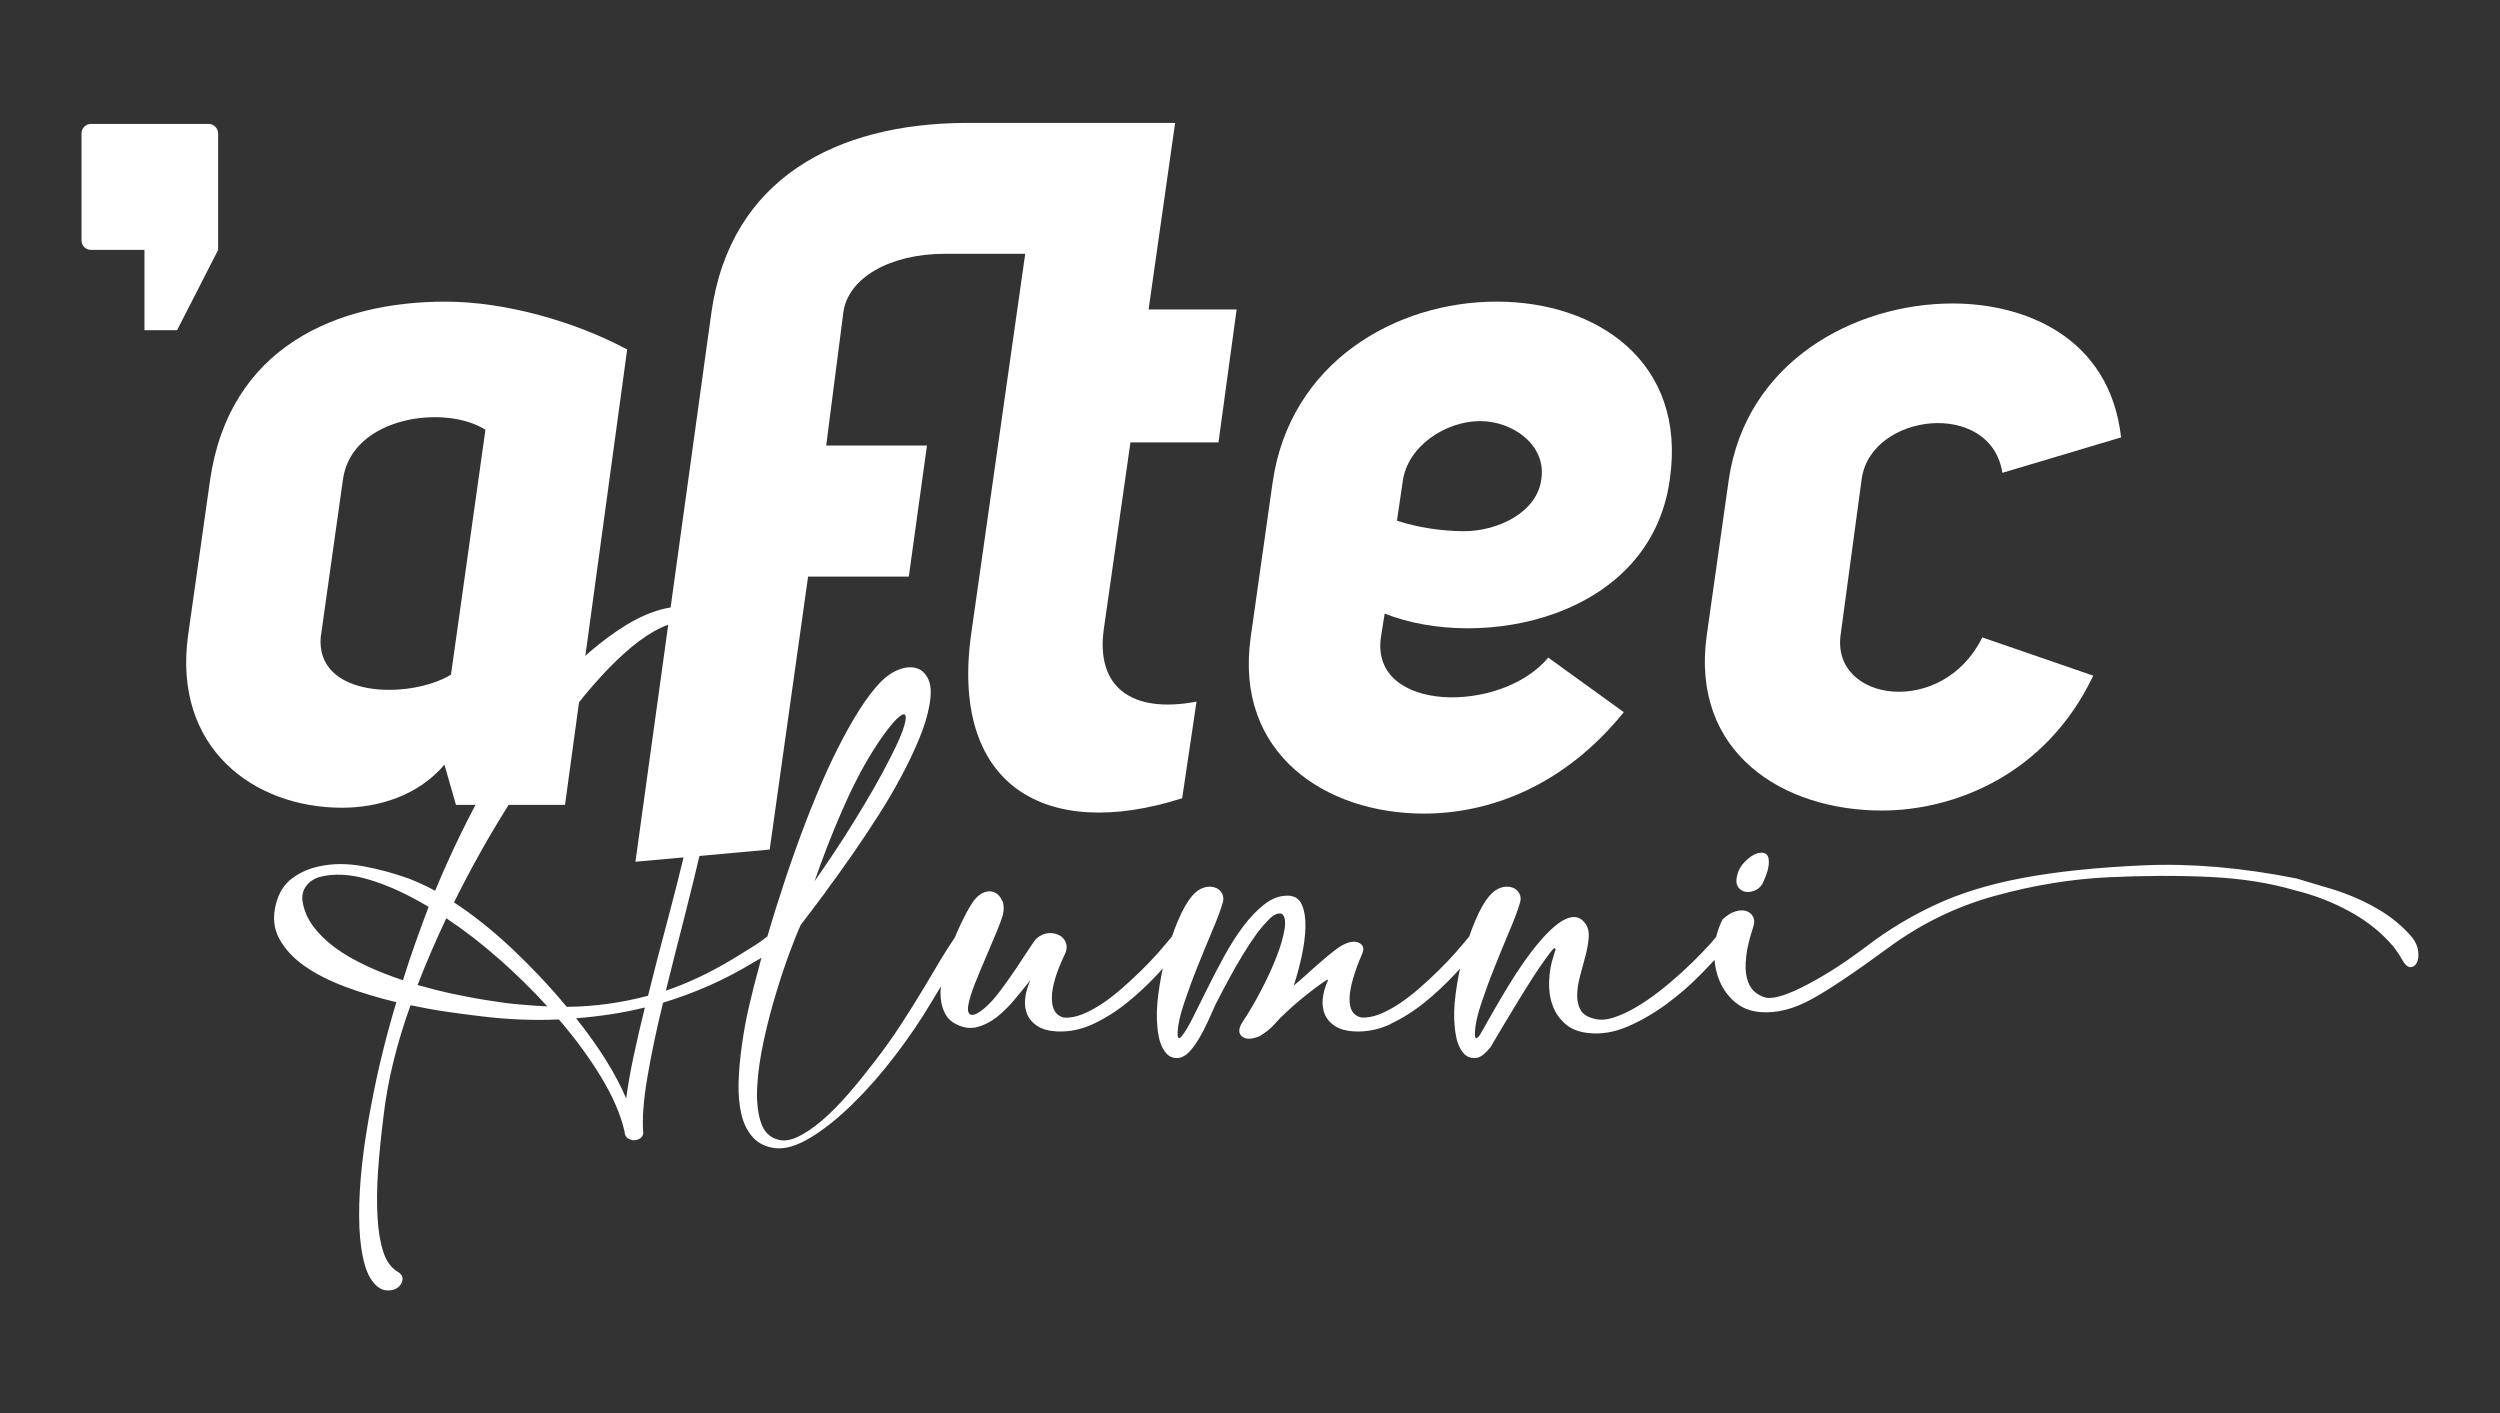
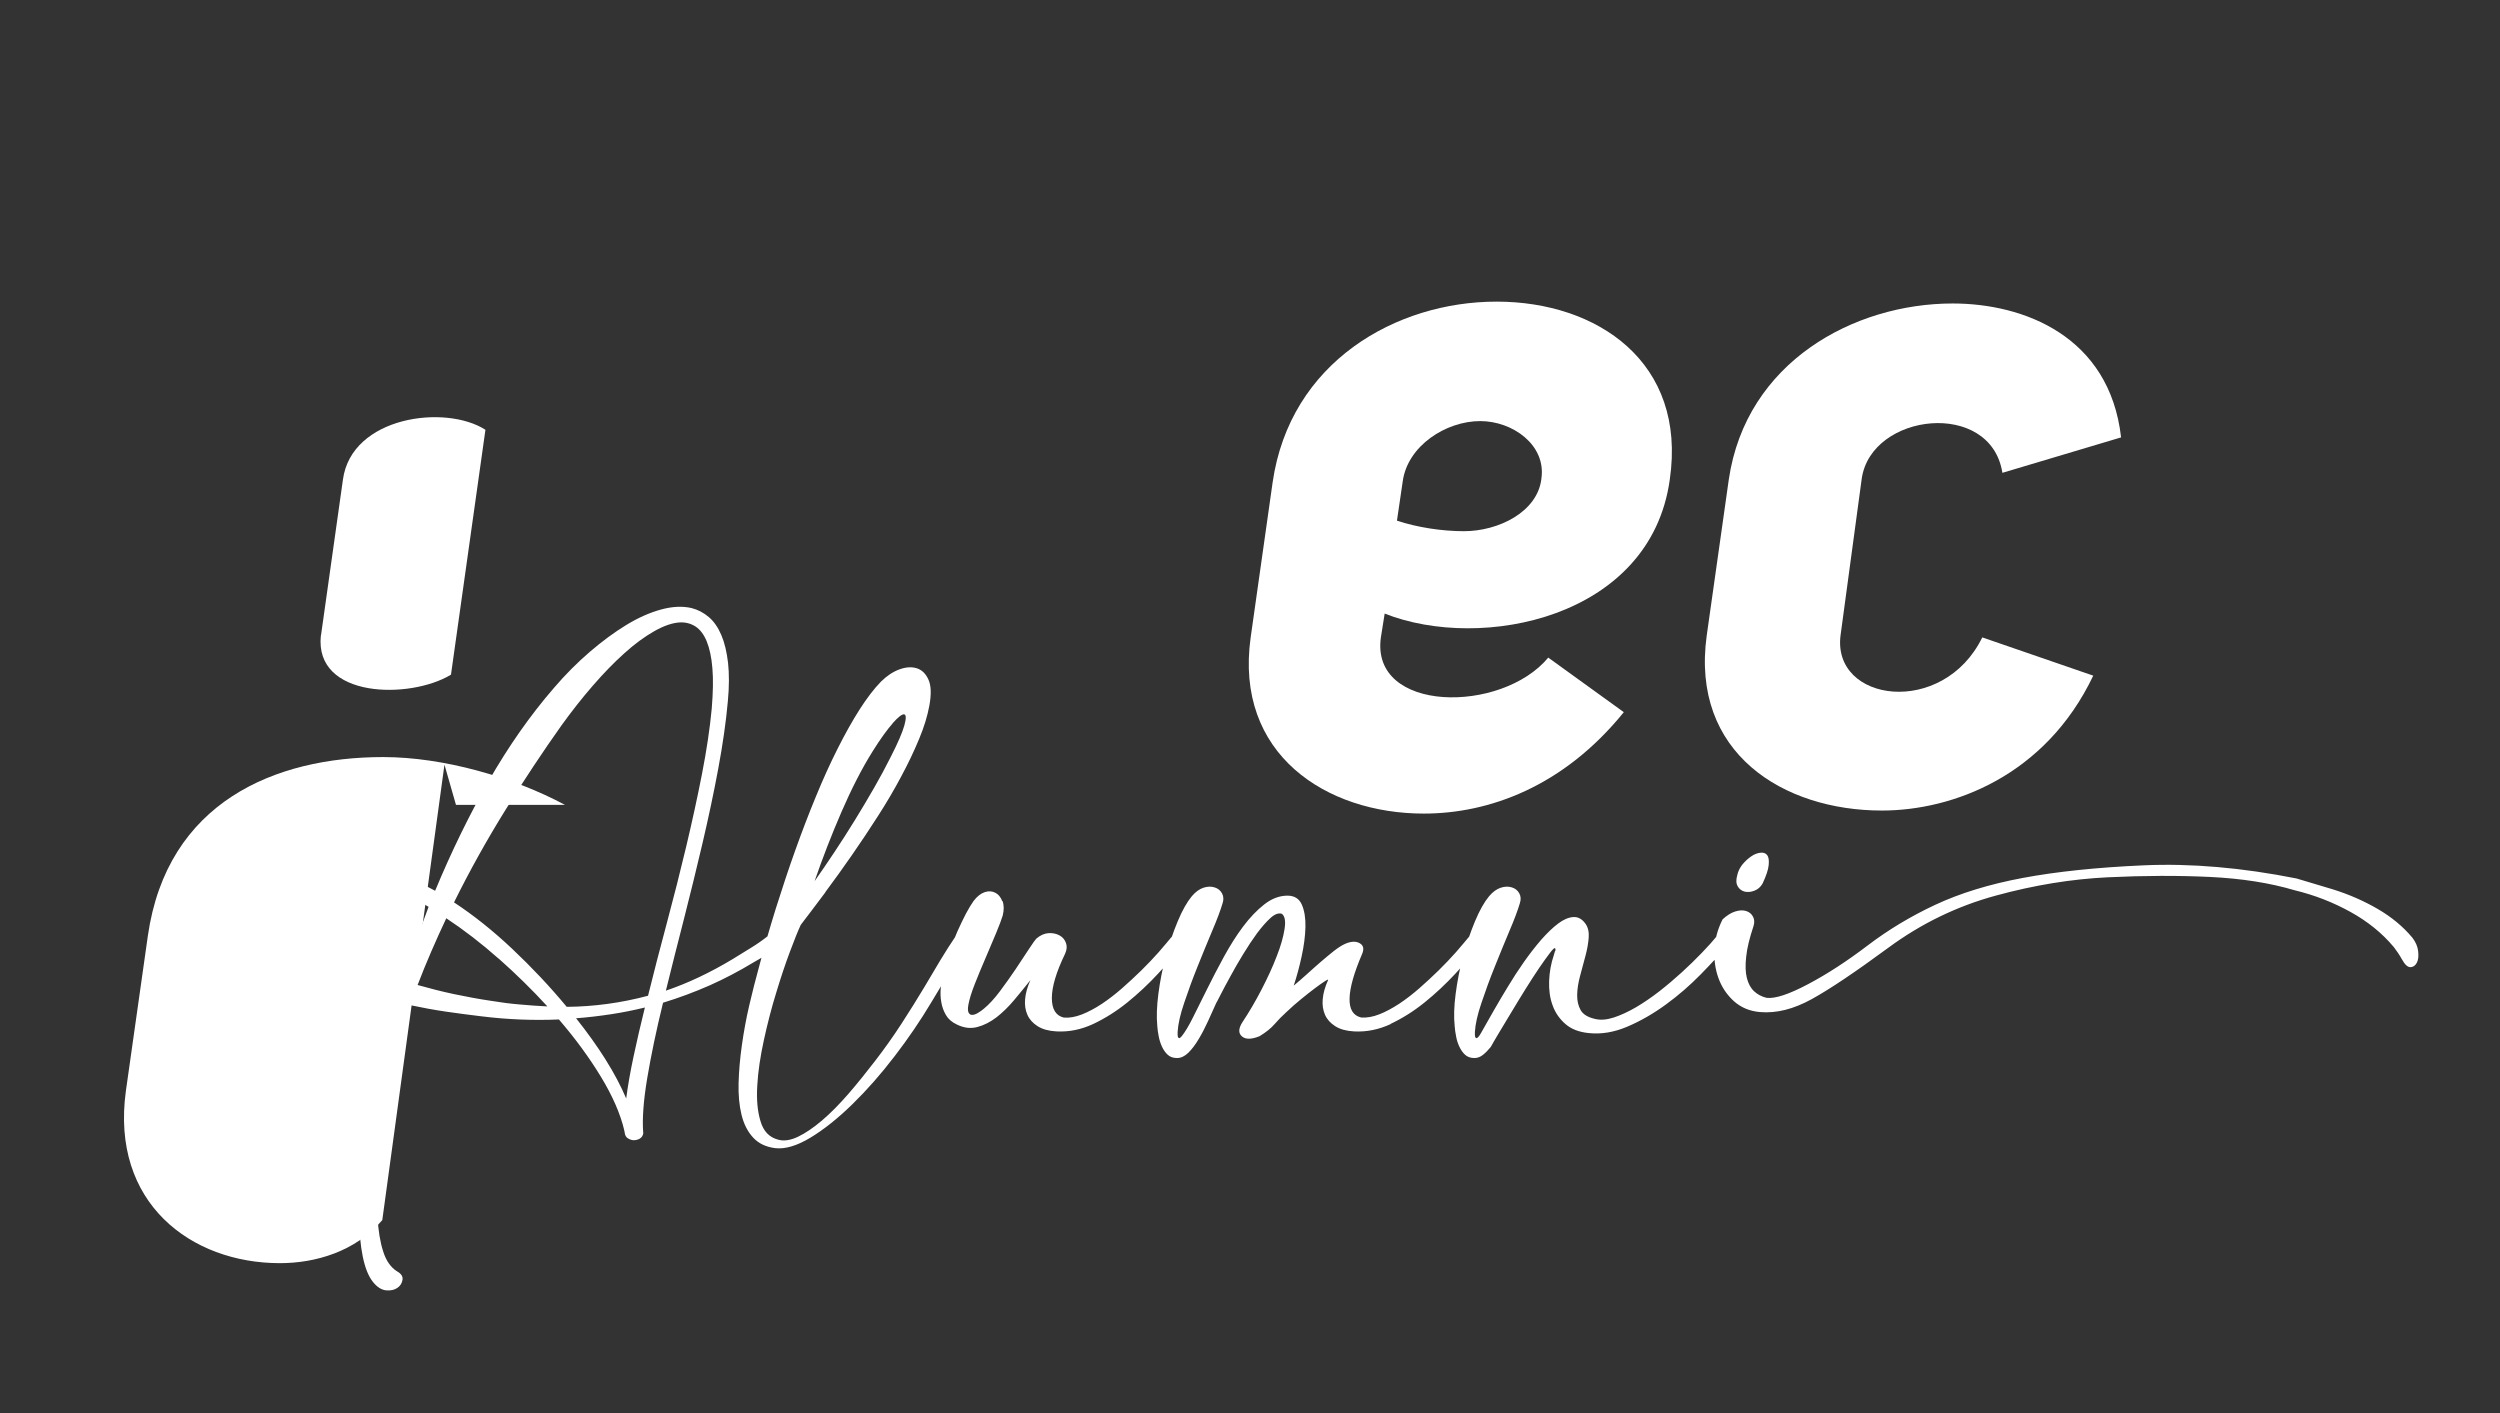
<svg xmlns="http://www.w3.org/2000/svg" id="Calque_1" data-name="Calque 1" width="230" height="130" viewBox="0 0 230 130">
  <rect x="0" y="0" width="230" height="130" fill="#333333" stroke="none" />
  <defs>
    <style>
      .cls-1 {
        fill: #fff;
      }
    </style>
  </defs>
-   <path class="cls-1" d="M29.53,58.47l2.02-14.35c.79-5.81,9.42-6.95,13.11-4.58l-3.17,22.53c-3.78,2.29-12.59,2.2-11.97-3.61M40.89,70.35l1.06,3.7h10.03l5.72-41.9c-4.76-2.55-11.18-4.4-16.73-4.4-9.95,0-19.89,4.14-21.65,16.46l-2.02,14.26c-1.41,10.3,5.99,15.84,14.17,15.84,3.26,0,6.95-1.06,9.42-3.96" />
-   <path class="cls-1" d="M74.34,53.05h9.27l1.67-12.06h-9.27l1.58-12.27c.44-3.17,4.31-5.37,9.33-5.37h7.4l-4.93,34.68c-2.11,14.17,6.69,19.45,19.37,15.41l1.32-8.89c-6.07,1.14-9.24-1.41-8.54-6.6l2.46-17.25h8.1l1.67-12.23h-8.1l2.44-17.16h-19.42c-11.62.09-21.48,5.02-23.24,17.43l-6.99,50.54,12.35-1.12,3.53-25.09Z" />
-   <path class="cls-1" d="M20.06,12.27c0-.48-.39-.87-.87-.87h-10.82c-.48,0-.87.39-.87.87v9.85c0,.48.39.87.87.87h4.92v7.39h3l3.78-7.39v-10.72Z" />
+   <path class="cls-1" d="M29.53,58.47l2.02-14.35c.79-5.81,9.42-6.95,13.11-4.58l-3.17,22.53c-3.78,2.29-12.59,2.2-11.97-3.61M40.89,70.35l1.06,3.7h10.03c-4.76-2.55-11.18-4.4-16.73-4.4-9.95,0-19.89,4.14-21.65,16.46l-2.02,14.26c-1.41,10.3,5.99,15.84,14.17,15.84,3.26,0,6.95-1.06,9.42-3.96" />
  <path class="cls-1" d="M57.75,104.71c.17.12.35.18.54.19.19,0,.38-.04.56-.14.18-.11.29-.27.33-.48-.11-1.34.02-3.04.37-5.12.35-2.08.83-4.38,1.45-6.91,1.47-.45,2.89-.98,4.28-1.59,1.39-.62,2.74-1.33,4.06-2.13.4-.23.79-.46,1.16-.67s.74-.45,1.1-.7c.17-.19.25-.38.24-.57s-.07-.34-.18-.46c-.11-.12-.25-.18-.44-.21s-.38.04-.57.19c-.51.4-1.03.77-1.58,1.1-.54.33-1.1.67-1.67,1.03-2.08,1.25-4.13,2.22-6.14,2.9.53-2.14,1.09-4.38,1.69-6.7.59-2.32,1.16-4.64,1.7-6.95.54-2.31,1.02-4.57,1.43-6.78.41-2.21.71-4.27.88-6.18.13-1.36.13-2.54.02-3.55-.12-1.01-.32-1.86-.62-2.56-.3-.7-.68-1.25-1.15-1.65s-1-.68-1.59-.83c-.83-.19-1.76-.15-2.79.13-1.03.28-2.1.75-3.2,1.42-1.1.67-2.23,1.5-3.37,2.48-1.15.99-2.25,2.09-3.31,3.33-2.19,2.53-4.18,5.38-6,8.56-1.81,3.18-3.45,6.55-4.92,10.09-.42-.23-.83-.44-1.23-.62-.39-.18-.78-.34-1.16-.49-1.4-.51-2.82-.89-4.25-1.15-1.43-.26-2.75-.26-3.96,0-.95.19-1.8.56-2.55,1.11-.74.55-1.24,1.35-1.5,2.39-.3,1.17-.2,2.22.3,3.15.5.93,1.26,1.77,2.29,2.5,1.03.73,2.28,1.37,3.76,1.93,1.48.55,3.05,1.03,4.73,1.43-.95,3.18-1.72,6.3-2.29,9.36-.38,1.95-.67,3.8-.86,5.55s-.28,3.34-.27,4.77c0,1.43.12,2.67.33,3.71.21,1.04.52,1.81.92,2.32.38.49.79.75,1.21.8.42.04.77-.03,1.05-.22.28-.19.43-.44.48-.75s-.13-.57-.51-.78c-.57-.36-1-.97-1.27-1.83-.28-.86-.45-1.92-.52-3.17-.07-1.25-.06-2.67.05-4.25.11-1.58.28-3.27.51-5.08.19-1.65.5-3.33.92-5.03s.94-3.41,1.56-5.12c1.08.23,2.17.43,3.26.59,1.09.16,2.18.3,3.26.43,2.42.3,4.8.39,7.13.29,1.53,1.78,2.82,3.55,3.88,5.3s1.77,3.38,2.13,4.89c0,.04,0,.08.02.11.01.03.02.07.02.11.02.23.12.41.29.53M54.55,63.07c.99-1.14,1.95-2.13,2.9-2.98.94-.85,1.86-1.52,2.74-2.02.88-.5,1.67-.77,2.37-.81.53-.02,1.01.11,1.43.38.42.28.77.73,1.03,1.37.26.64.44,1.46.52,2.47.09,1.01.06,2.24-.06,3.71-.17,1.82-.47,3.82-.89,5.98-.42,2.16-.91,4.4-1.46,6.72-.55,2.31-1.14,4.64-1.77,6.99-.63,2.34-1.21,4.59-1.74,6.73-2.48.66-4.98,1-7.48,1.02-1.55-1.87-3.22-3.64-5.01-5.33-1.79-1.69-3.58-3.11-5.36-4.28,1.46-2.95,3.05-5.8,4.76-8.55,1.71-2.75,3.42-5.33,5.14-7.75.93-1.29,1.89-2.51,2.88-3.65M33.64,88.82c-1.07-.5-2.02-1.05-2.83-1.65-.82-.61-1.49-1.26-2-1.96-.52-.7-.84-1.45-.97-2.26-.08-.51.01-.97.29-1.38.28-.41.69-.7,1.24-.88,1.34-.36,2.87-.28,4.6.24,1.73.52,3.55,1.35,5.46,2.5-.42,1.12-.83,2.24-1.23,3.36-.39,1.11-.77,2.24-1.13,3.39-1.21-.4-2.35-.85-3.42-1.35M45.89,88.2c1.58,1.4,3.07,2.86,4.47,4.39-.85-.04-1.7-.1-2.55-.18-.85-.07-1.72-.18-2.61-.33-1.15-.17-2.29-.38-3.42-.62-1.14-.24-2.26-.53-3.36-.84.78-2.04,1.67-4.08,2.64-6.14,1.63,1.08,3.24,2.32,4.82,3.72M55.71,97.47c-.79-1.25-1.69-2.51-2.71-3.79,1.08-.08,2.15-.21,3.21-.37,1.06-.16,2.1-.37,3.12-.62-.4,1.61-.75,3.12-1.05,4.54-.3,1.41-.52,2.69-.67,3.83-.49-1.15-1.12-2.35-1.91-3.6M75.92,82.09c.81-1.08,1.62-2.22,2.45-3.41.83-1.19,1.63-2.4,2.42-3.63.79-1.23,1.5-2.44,2.13-3.63.64-1.19,1.18-2.33,1.64-3.44.46-1.1.77-2.12.94-3.06.19-1.04.17-1.83-.08-2.39s-.61-.9-1.08-1.05c-.48-.15-1.01-.11-1.61.11-.59.22-1.16.6-1.69,1.13-.64.66-1.29,1.51-1.96,2.56-.67,1.05-1.34,2.25-2.02,3.6-.68,1.35-1.35,2.82-2,4.41-.66,1.59-1.29,3.25-1.91,4.98-.62,1.73-1.2,3.5-1.77,5.3-.56,1.8-1.08,3.59-1.54,5.35-.32,1.15-.62,2.34-.91,3.58-.29,1.24-.51,2.47-.68,3.68-.17,1.21-.27,2.36-.3,3.45s.06,2.07.27,2.93c.21.86.57,1.56,1.07,2.1s1.17.86,2.02.97c.93.11,2.02-.22,3.26-.97,1.24-.75,2.53-1.78,3.85-3.07s2.62-2.76,3.88-4.41c1.26-1.64,2.39-3.3,3.39-4.98.55-.91,1.09-1.81,1.62-2.69.53-.88,1.06-1.72,1.59-2.53.28-.38.42-.72.45-1,.02-.29-.03-.48-.16-.59-.13-.11-.31-.11-.54-.02-.23.1-.47.33-.7.72-.49.72-.97,1.48-1.45,2.27-.48.8-.96,1.61-1.45,2.44-.66,1.1-1.37,2.24-2.13,3.41s-1.56,2.29-2.39,3.37c-.83,1.08-1.65,2.1-2.48,3.06-.83.95-1.63,1.77-2.42,2.44-.79.67-1.52,1.17-2.21,1.5s-1.3.42-1.83.27c-.81-.21-1.35-.77-1.62-1.69-.28-.91-.38-2.01-.3-3.29.07-1.28.28-2.68.61-4.19.33-1.51.7-2.95,1.13-4.34.42-1.39.84-2.65,1.26-3.77s.75-1.95,1-2.48c.7-.91,1.45-1.91,2.26-2.99M82.13,66.53c.51-.57.86-.84,1.05-.81.19.03.2.37.02,1.02s-.6,1.62-1.26,2.91c-.47.94-.98,1.89-1.54,2.86-.56.98-1.15,1.96-1.75,2.94s-1.23,1.96-1.86,2.91-1.25,1.86-1.85,2.71c.74-2.14,1.56-4.26,2.47-6.36s1.86-3.97,2.88-5.6c.72-1.15,1.34-2,1.85-2.58M92.2,82.89c-.14-.36-.35-.62-.64-.76-.29-.15-.61-.17-.97-.05-.36.12-.7.39-1.02.81-.21.3-.45.68-.7,1.16-.25.48-.51,1.02-.78,1.62-.27.61-.52,1.25-.76,1.93-.24.68-.44,1.37-.59,2.07-.08.38-.15.79-.19,1.23-.04.44-.03.87.05,1.3.07.44.22.83.43,1.19s.54.65.99.86c.64.32,1.26.4,1.88.24s1.2-.46,1.77-.89c.56-.44,1.1-.96,1.62-1.58.52-.62,1.02-1.23,1.51-1.85-.28.62-.44,1.19-.49,1.74s.02,1.02.21,1.45.5.77.94,1.05c.44.28,1.01.44,1.74.48,1.15.06,2.27-.17,3.37-.68,1.1-.52,2.15-1.18,3.15-1.99s1.94-1.69,2.82-2.64c.88-.95,1.66-1.85,2.34-2.67.32-.34.49-.63.51-.88.02-.24-.05-.41-.21-.49-.16-.09-.37-.09-.62,0-.26.08-.49.28-.7.57-.36.44-.79.94-1.27,1.5-.49.55-1.02,1.11-1.59,1.67s-1.17,1.11-1.78,1.65c-.62.54-1.24,1.02-1.86,1.43-.62.41-1.24.74-1.83.97-.59.23-1.15.33-1.65.29-.74-.17-1.11-.77-1.11-1.8s.4-2.38,1.21-4.06c.17-.36.2-.7.09-1-.11-.31-.3-.54-.59-.7-.29-.16-.62-.23-1-.21-.38.02-.75.18-1.11.48-.13.13-.37.46-.72,1-.35.54-.75,1.15-1.21,1.83-.46.68-.94,1.36-1.45,2.04-.51.68-1,1.21-1.46,1.59-.17.15-.36.28-.56.4-.2.12-.38.18-.53.18s-.26-.07-.33-.21c-.07-.14-.08-.38-.02-.72.09-.49.28-1.12.59-1.91.31-.79.64-1.58.99-2.39.35-.81.67-1.57.97-2.29.3-.72.5-1.26.61-1.62.13-.53.12-.98-.02-1.34M127.93,94.2c1.1-.52,2.15-1.18,3.15-1.99,1-.81,1.94-1.69,2.82-2.64.88-.95,1.66-1.85,2.34-2.67.32-.34.49-.63.51-.88.02-.24-.05-.41-.21-.49-.16-.09-.37-.09-.62,0-.25.08-.49.28-.7.57-.36.44-.79.94-1.27,1.5-.49.55-1.02,1.11-1.59,1.67s-1.17,1.11-1.78,1.65c-.62.54-1.24,1.02-1.86,1.43-.63.41-1.24.74-1.83.97-.59.23-1.15.33-1.66.29-.74-.17-1.1-.76-1.07-1.77.03-1.01.42-2.37,1.16-4.09.19-.45.12-.77-.22-.97s-.79-.19-1.34.05c-.3.13-.64.35-1.03.65-.39.31-.8.65-1.23,1.02s-.85.75-1.27,1.13c-.42.38-.83.73-1.21,1.05.28-.83.52-1.72.73-2.69.21-.96.33-1.86.35-2.69.02-.83-.09-1.52-.33-2.07-.24-.55-.68-.83-1.32-.83-.74,0-1.45.27-2.13.8-.68.53-1.33,1.21-1.96,2.05-.63.84-1.21,1.77-1.77,2.79-.55,1.02-1.07,2-1.54,2.96-.48.95-.91,1.83-1.3,2.61-.39.79-.74,1.36-1.03,1.72-.11.13-.19.19-.24.18-.05-.01-.09-.05-.11-.11-.02-.06-.03-.14-.03-.24v-.21c.04-.72.24-1.62.61-2.7.36-1.08.77-2.2,1.23-3.34.46-1.15.91-2.24,1.35-3.29.45-1.05.76-1.89.95-2.53.11-.34.09-.64-.06-.91-.15-.27-.38-.45-.68-.54-.31-.1-.65-.09-1.02.03-.37.12-.73.38-1.07.78-.44.53-.88,1.3-1.3,2.31-.42,1.01-.79,2.09-1.1,3.23-.31,1.15-.53,2.29-.68,3.44-.15,1.15-.18,2.13-.1,2.96.02.3.06.62.13.95.06.34.17.66.3.95.14.3.31.55.53.75s.5.3.86.3.71-.17,1.04-.49c.33-.33.65-.75.95-1.26.31-.51.59-1.06.86-1.65.27-.59.51-1.15.75-1.66.04-.06.18-.32.41-.78.23-.46.53-1.01.88-1.65.35-.65.74-1.33,1.18-2.05.44-.72.87-1.37,1.3-1.96.44-.58.85-1.05,1.24-1.4.39-.35.74-.47,1.03-.37.28.21.36.68.25,1.39-.11.71-.34,1.55-.72,2.51-.37.97-.84,1.99-1.4,3.07-.56,1.08-1.15,2.09-1.77,3.02-.36.57-.37,1-.03,1.29.34.29.88.28,1.62-.02.59-.36,1.05-.73,1.37-1.1.32-.37.69-.75,1.11-1.13.42-.4.87-.8,1.34-1.18.47-.38.89-.72,1.27-1,.38-.29.69-.5.92-.65.23-.15.33-.18.29-.1-.28.62-.44,1.19-.49,1.74-.05.54.02,1.02.21,1.45s.5.77.94,1.05c.44.28,1.01.44,1.74.48,1.15.06,2.27-.17,3.37-.68M143.06,87.5c-.03.13-.07.26-.11.38-.26.76-.4,1.56-.43,2.37-.03.82.07,1.57.32,2.24.24.68.64,1.25,1.18,1.72.54.47,1.25.74,2.12.83,1.17.13,2.36-.07,3.58-.59,1.22-.52,2.4-1.2,3.55-2.04,1.15-.84,2.21-1.76,3.2-2.77.99-1.01,1.83-1.93,2.53-2.75.32-.34.49-.63.51-.88.02-.24-.05-.41-.21-.49-.16-.09-.37-.09-.62,0-.25.08-.49.28-.7.57-.38.47-.85.99-1.42,1.58-.56.58-1.17,1.18-1.83,1.78-.66.6-1.35,1.19-2.07,1.75-.72.56-1.44,1.05-2.15,1.47-.71.41-1.39.73-2.04.94-.65.21-1.23.26-1.73.13-.66-.15-1.1-.42-1.32-.81-.22-.39-.33-.86-.32-1.4.01-.54.1-1.12.27-1.75.17-.63.33-1.24.49-1.83.16-.59.26-1.15.3-1.67.04-.52-.05-.95-.29-1.29-.32-.45-.7-.65-1.13-.62-.44.03-.9.23-1.38.59-.51.38-1.03.89-1.58,1.51-.54.63-1.07,1.31-1.59,2.05-.52.74-1.01,1.5-1.48,2.28-.47.77-.89,1.49-1.26,2.13-.37.65-.68,1.19-.92,1.62-.24.44-.4.7-.46.78-.11.13-.19.19-.24.18-.05-.01-.09-.05-.11-.11-.02-.06-.03-.14-.03-.24v-.21c.04-.72.24-1.62.61-2.7.36-1.08.77-2.2,1.23-3.34.46-1.15.91-2.24,1.35-3.29.45-1.05.76-1.89.95-2.53.11-.34.09-.64-.06-.91-.15-.27-.38-.45-.68-.54-.31-.1-.65-.09-1.02.03-.37.12-.73.38-1.07.78-.44.53-.88,1.3-1.3,2.31-.42,1.01-.79,2.09-1.1,3.23-.31,1.15-.53,2.29-.68,3.44-.15,1.15-.18,2.13-.09,2.96.02.3.06.62.13.95.06.34.16.66.3.95.14.3.31.55.53.75s.5.3.86.3c.28,0,.54-.1.78-.29.24-.19.48-.44.72-.73.15-.28.4-.7.75-1.29.35-.58.73-1.22,1.15-1.91.41-.69.85-1.4,1.3-2.13.46-.73.88-1.39,1.27-1.96.39-.57.72-1.03.99-1.38.27-.35.42-.48.46-.4.04.04.05.13.02.25M159.87,81.55c.16.25.37.41.64.48.27.06.56.04.88-.08.32-.12.57-.33.76-.65.34-.72.53-1.29.57-1.72.04-.42,0-.73-.14-.91-.14-.18-.35-.25-.62-.22-.28.03-.56.14-.84.33-.29.19-.55.44-.8.73-.24.3-.41.63-.49.99-.13.45-.11.8.05,1.05M161.38,91.2c-.32-.3-.54-.71-.67-1.23-.13-.52-.15-1.17-.06-1.96.08-.79.31-1.72.67-2.8.11-.34.09-.64-.05-.89-.14-.26-.35-.42-.64-.51-.29-.09-.62-.07-1,.05-.38.12-.76.36-1.15.72-.44.87-.7,1.78-.75,2.74-.05.95.07,1.85.37,2.67.3.83.77,1.53,1.42,2.12.65.58,1.45.92,2.4,1,1.51.13,3.09-.27,4.76-1.19,1.67-.92,4.02-2.5,7.05-4.73s6.32-3.82,9.87-4.79c3.54-.97,6.99-1.53,10.34-1.69,3.35-.16,6.48-.17,9.39-.03,2.91.14,5.51.55,7.8,1.23,1.82.44,3.53,1.11,5.12,1.99,1.59.88,2.92,1.96,3.98,3.23.25.32.51.7.76,1.15.27.49.54.72.8.7.25-.02.44-.17.57-.43.13-.26.16-.61.11-1.05-.05-.43-.23-.84-.53-1.23-.85-1.02-1.91-1.9-3.18-2.64-1.27-.74-2.66-1.35-4.17-1.82l-3.31-.99c-5.03-1-9.71-1.4-14.04-1.21-4.33.19-8.04.58-11.14,1.16-3.1.58-5.78,1.41-8.05,2.47-2.27,1.06-4.34,2.31-6.22,3.74-1.88,1.43-3.7,2.62-5.48,3.56-1.77.94-3.05,1.36-3.83,1.26-.45-.11-.83-.31-1.15-.61" />
  <path class="cls-1" d="M137.68,27.75c-9.24,0-19.01,5.55-20.6,16.64l-2.02,14.26c-1.5,10.74,6.95,16.2,15.93,16.2,5.99,0,12.85-2.47,18.4-9.33l-6.95-5.02c-4.31,5.19-16.37,5.1-15.4-1.85l.35-2.2c8.89,3.52,24.47.44,26.23-12.33,1.58-10.82-6.69-16.37-15.93-16.37M141.81,44.03c-.35,3.08-3.96,4.84-7.13,4.84-2.02,0-4.31-.35-6.16-.97l.53-3.61c.44-3.26,3.96-5.55,7.13-5.55,2.99,0,6.07,2.2,5.63,5.28" />
  <path class="cls-1" d="M169.34,58.38l1.94-14.35c.88-6.07,11.88-7.31,12.94-.53l10.92-3.26c-1.06-9.33-8.98-12.32-15.49-12.32-9.07,0-19.01,5.37-20.6,16.19l-2.03,14.35c-1.5,10.82,7.04,16.11,16.11,16.11,6.51,0,15.05-3.17,19.45-12.41l-10.21-3.52c-3.61,7.39-13.91,5.99-13.03-.26" />
</svg>